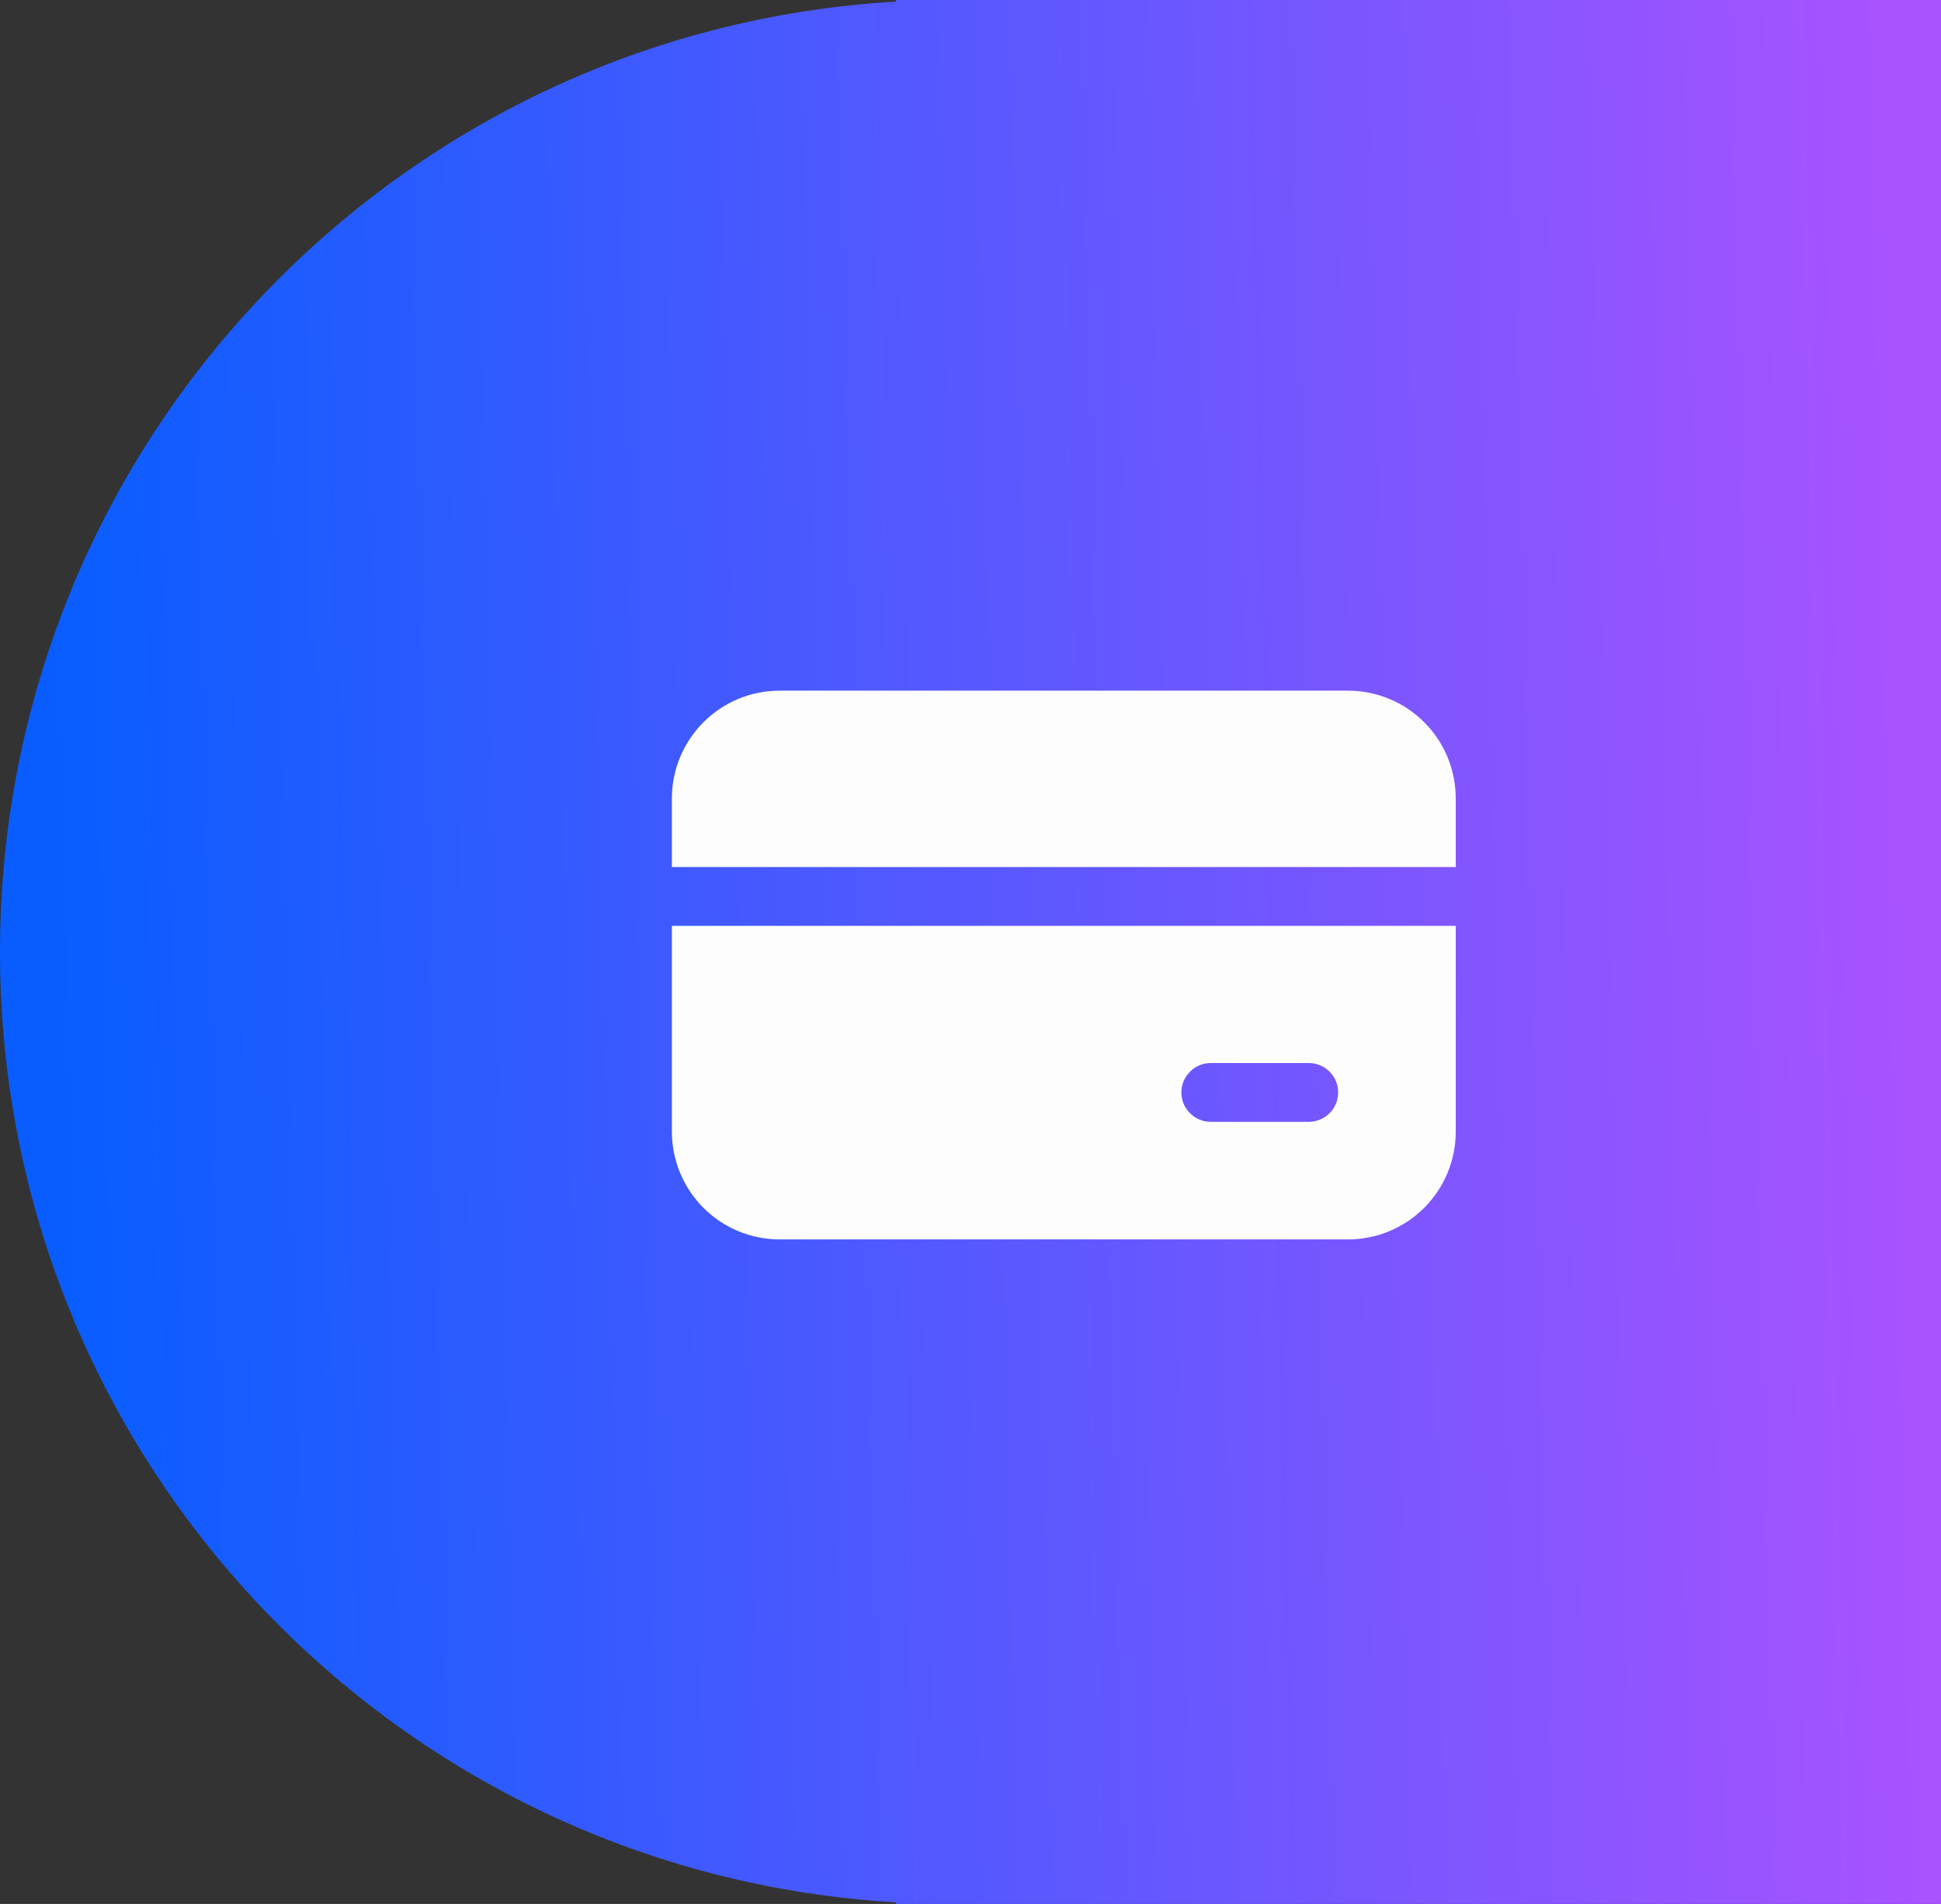
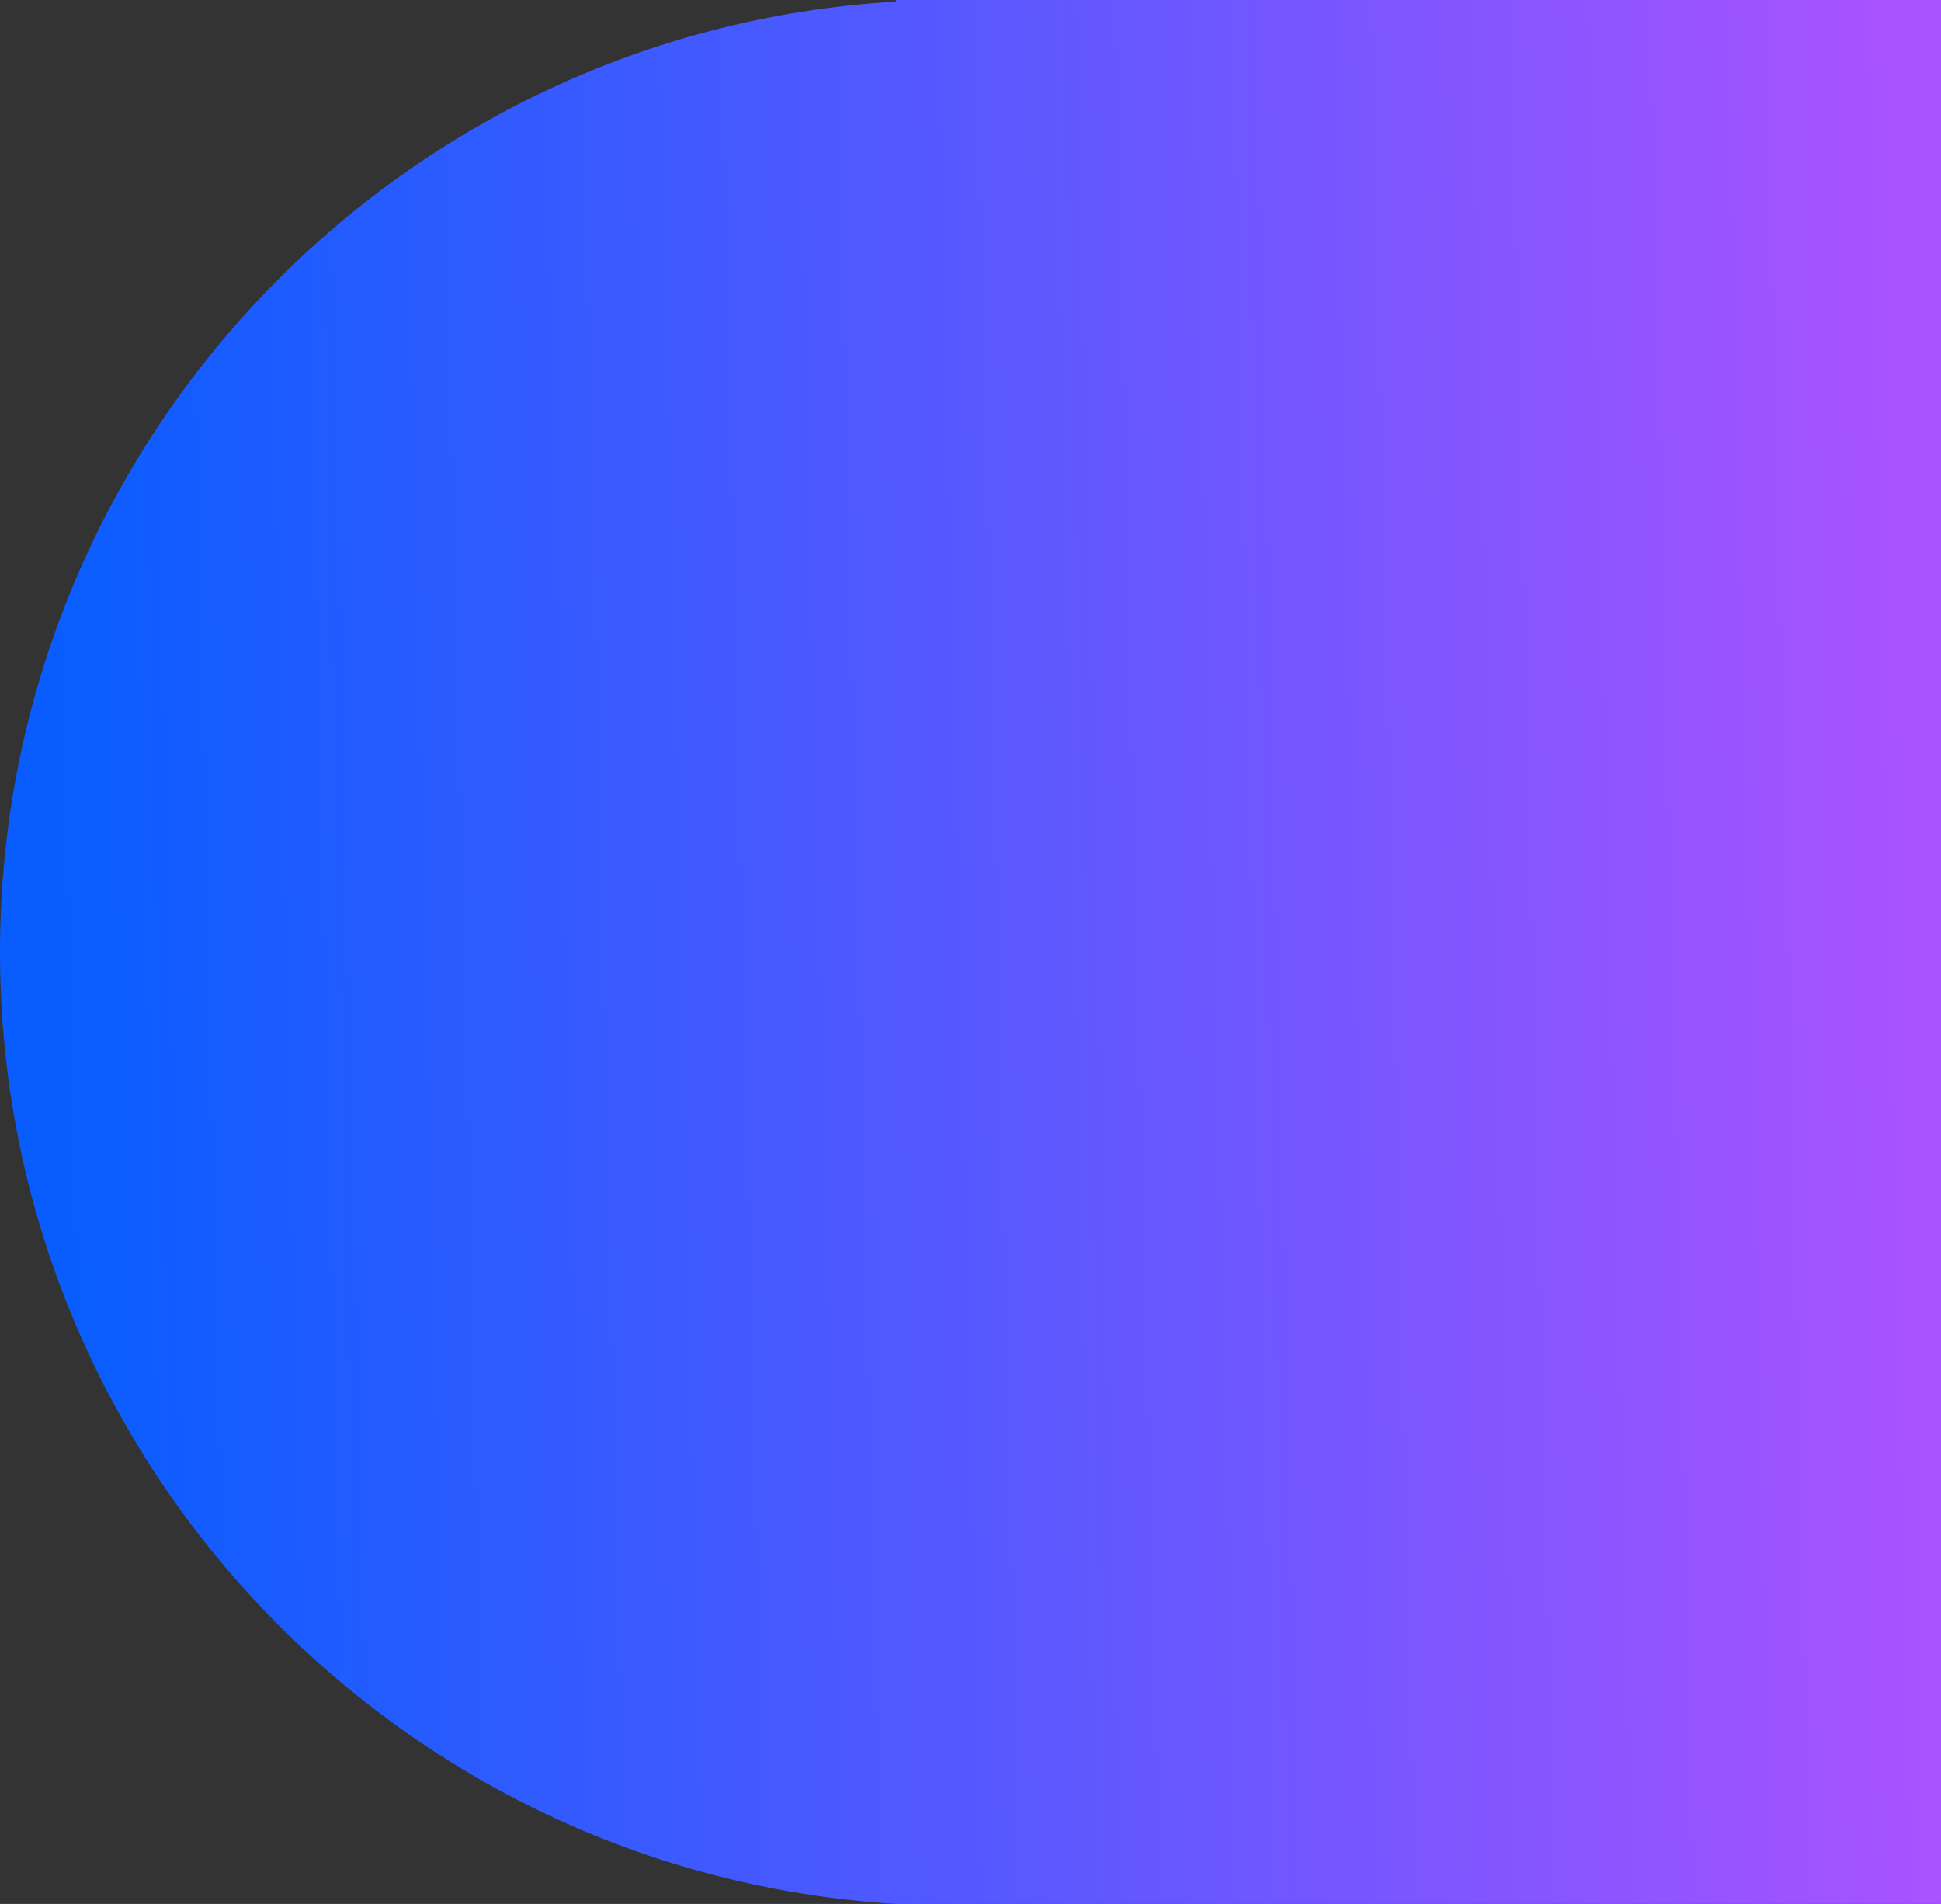
<svg xmlns="http://www.w3.org/2000/svg" width="52" height="51" viewBox="0 0 52 51" fill="none">
  <rect x="0" y="0" width="52" height="51" fill="#333333" stroke="none" />
-   <path fill-rule="evenodd" clip-rule="evenodd" d="M25.5 0H52V51H25.5H24V50.957C10.615 50.18 0 39.08 0 25.5C0 11.92 10.615 0.82 24 0.043V0H25.5Z" fill="url(#paint0_linear_244_5387)" />
-   <path d="M18 21.387C18 20.622 18.304 19.887 18.846 19.346C19.387 18.804 20.122 18.5 20.887 18.5H36.112C36.878 18.5 37.613 18.804 38.154 19.346C38.696 19.887 39 20.622 39 21.387V23.225H18V21.387ZM18 24.8H39V30.312C39 31.078 38.696 31.813 38.154 32.354C37.613 32.896 36.878 33.2 36.112 33.2H20.887C20.122 33.2 19.387 32.896 18.846 32.354C18.304 31.813 18 31.078 18 30.312V24.8ZM32.438 28.475C32.229 28.475 32.028 28.558 31.881 28.706C31.733 28.853 31.65 29.054 31.65 29.262C31.65 29.471 31.733 29.672 31.881 29.819C32.028 29.967 32.229 30.05 32.438 30.05H35.062C35.271 30.05 35.472 29.967 35.619 29.819C35.767 29.672 35.85 29.471 35.85 29.262C35.85 29.054 35.767 28.853 35.619 28.706C35.472 28.558 35.271 28.475 35.062 28.475H32.438Z" fill="#FDFDFD" />
+   <path fill-rule="evenodd" clip-rule="evenodd" d="M25.5 0H52V51H25.5H24C10.615 50.18 0 39.08 0 25.5C0 11.92 10.615 0.82 24 0.043V0H25.5Z" fill="url(#paint0_linear_244_5387)" />
  <defs>
    <linearGradient id="paint0_linear_244_5387" x1="1.07" y1="0.273" x2="50.789" y2="-0.884" gradientUnits="userSpaceOnUse">
      <stop stop-color="#095DFF" />
      <stop offset="1" stop-color="#A953FF" />
    </linearGradient>
  </defs>
</svg>